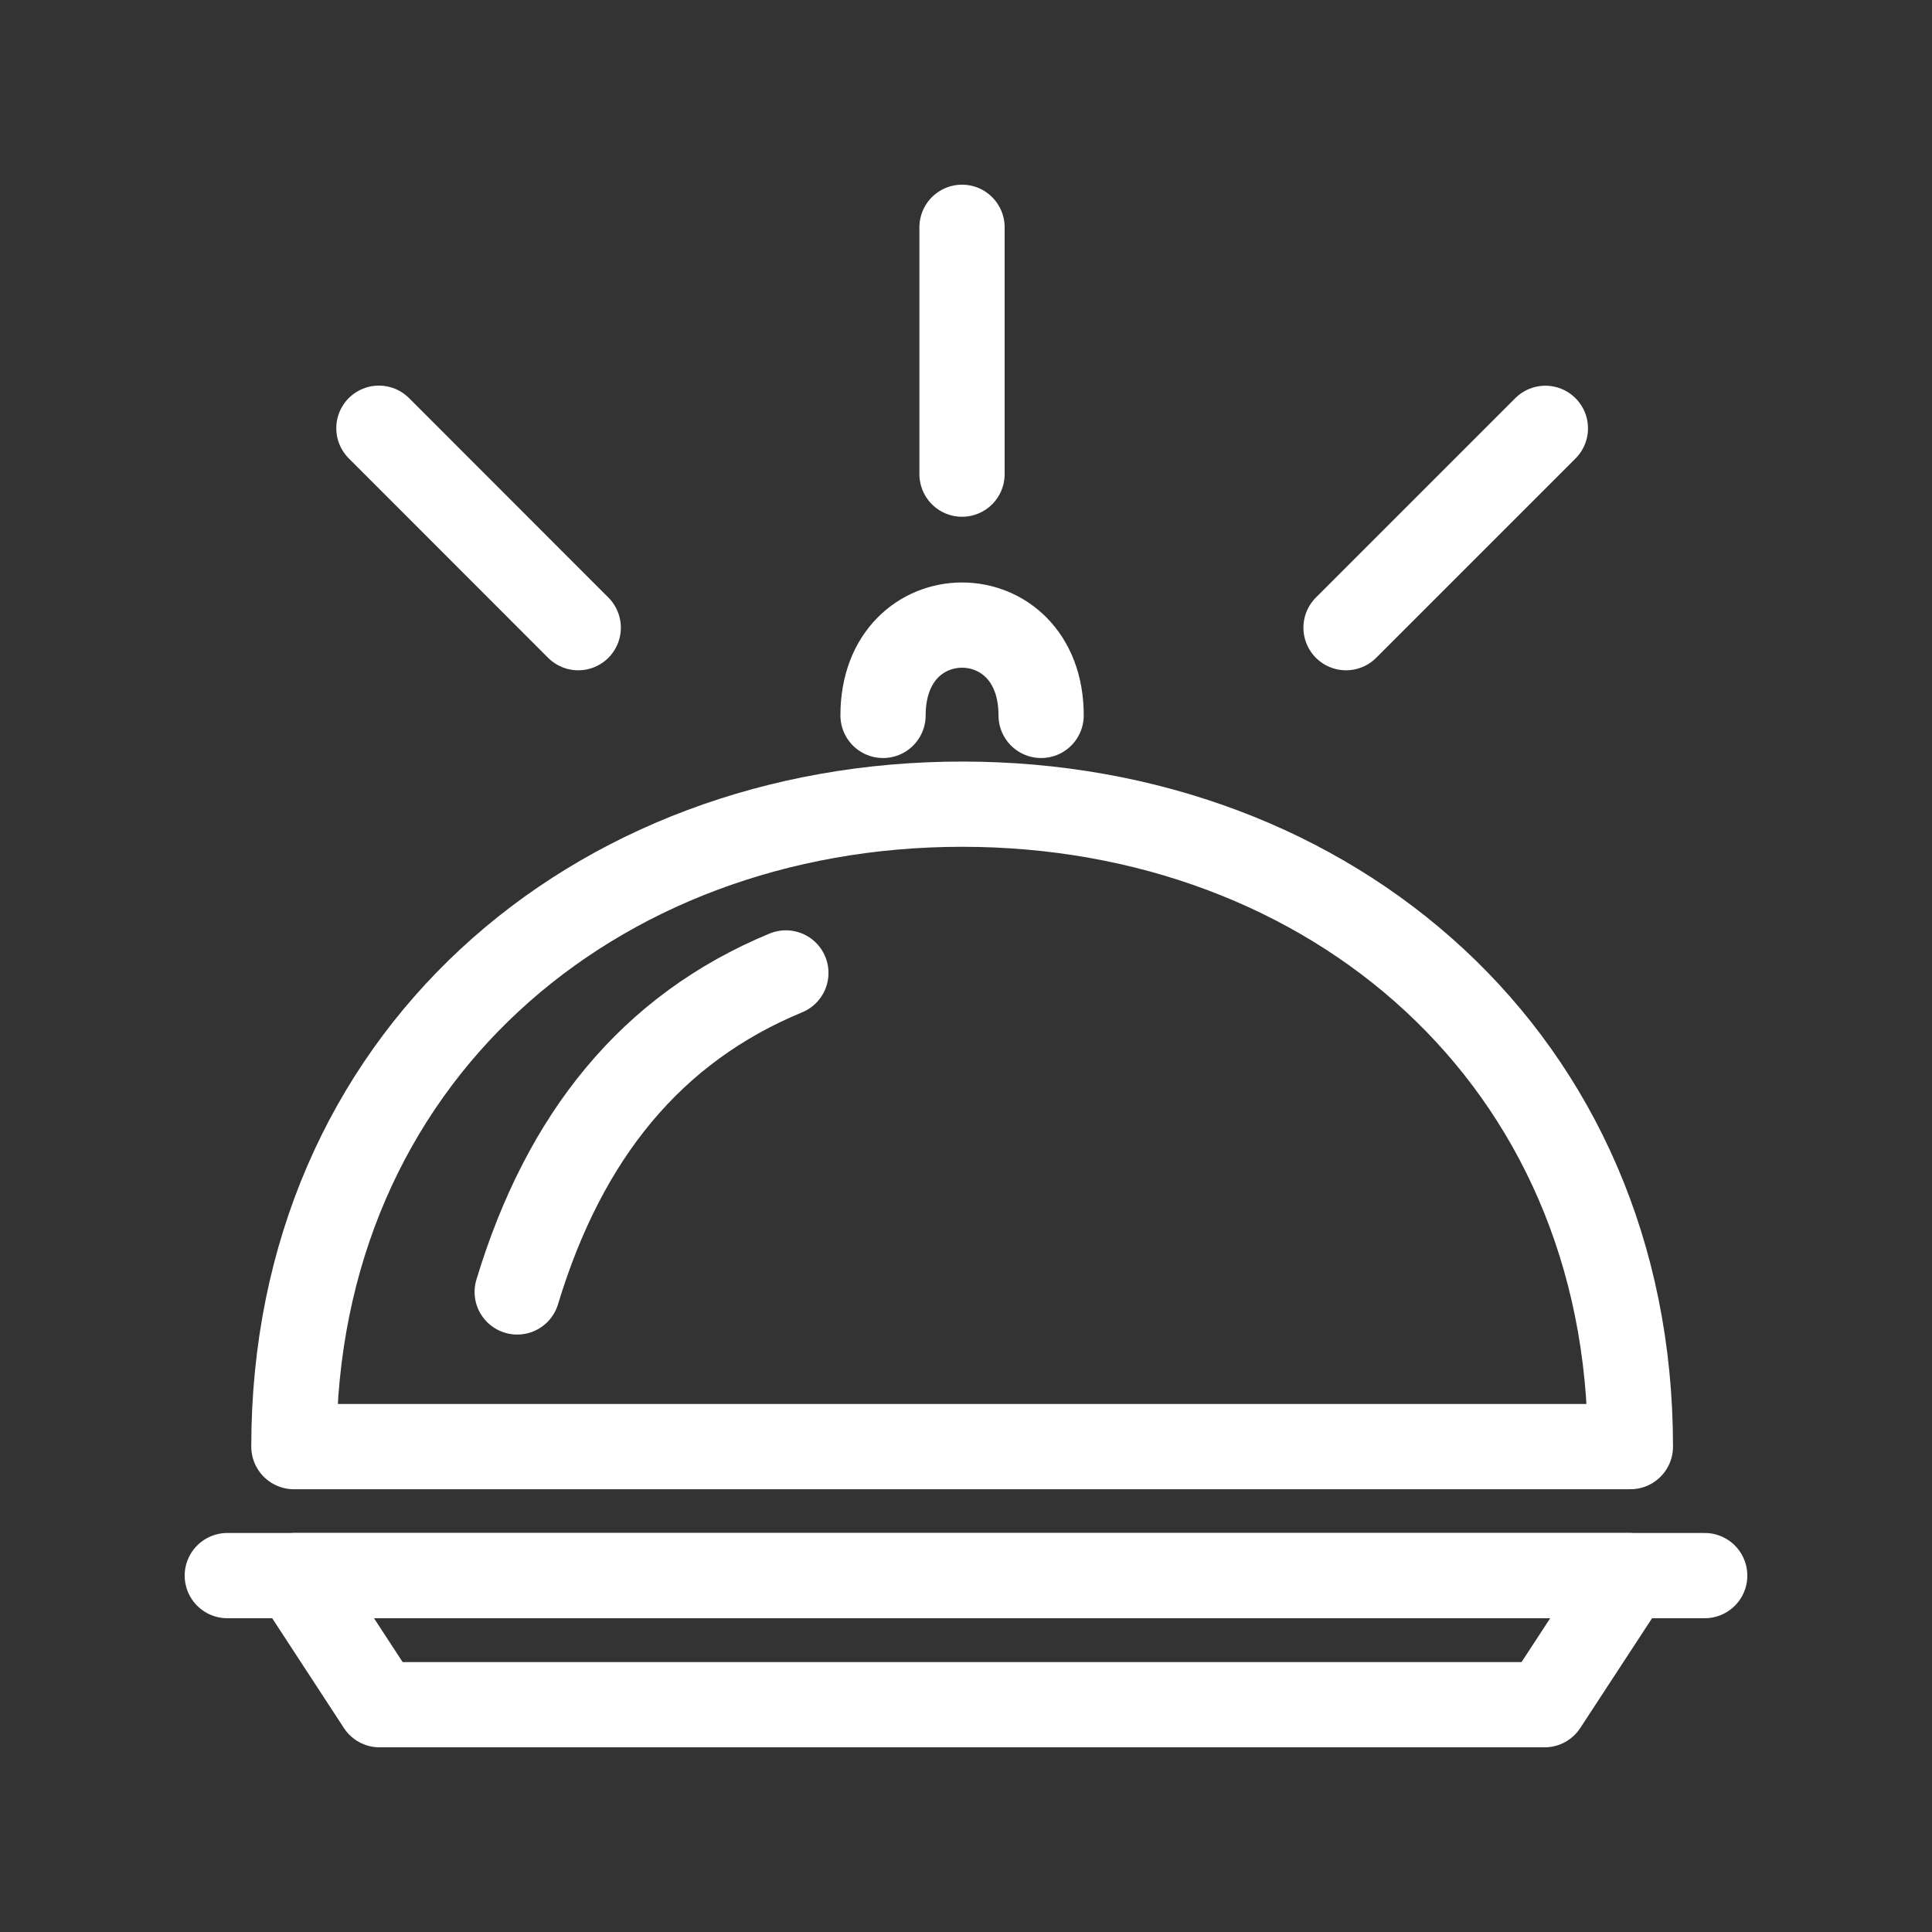
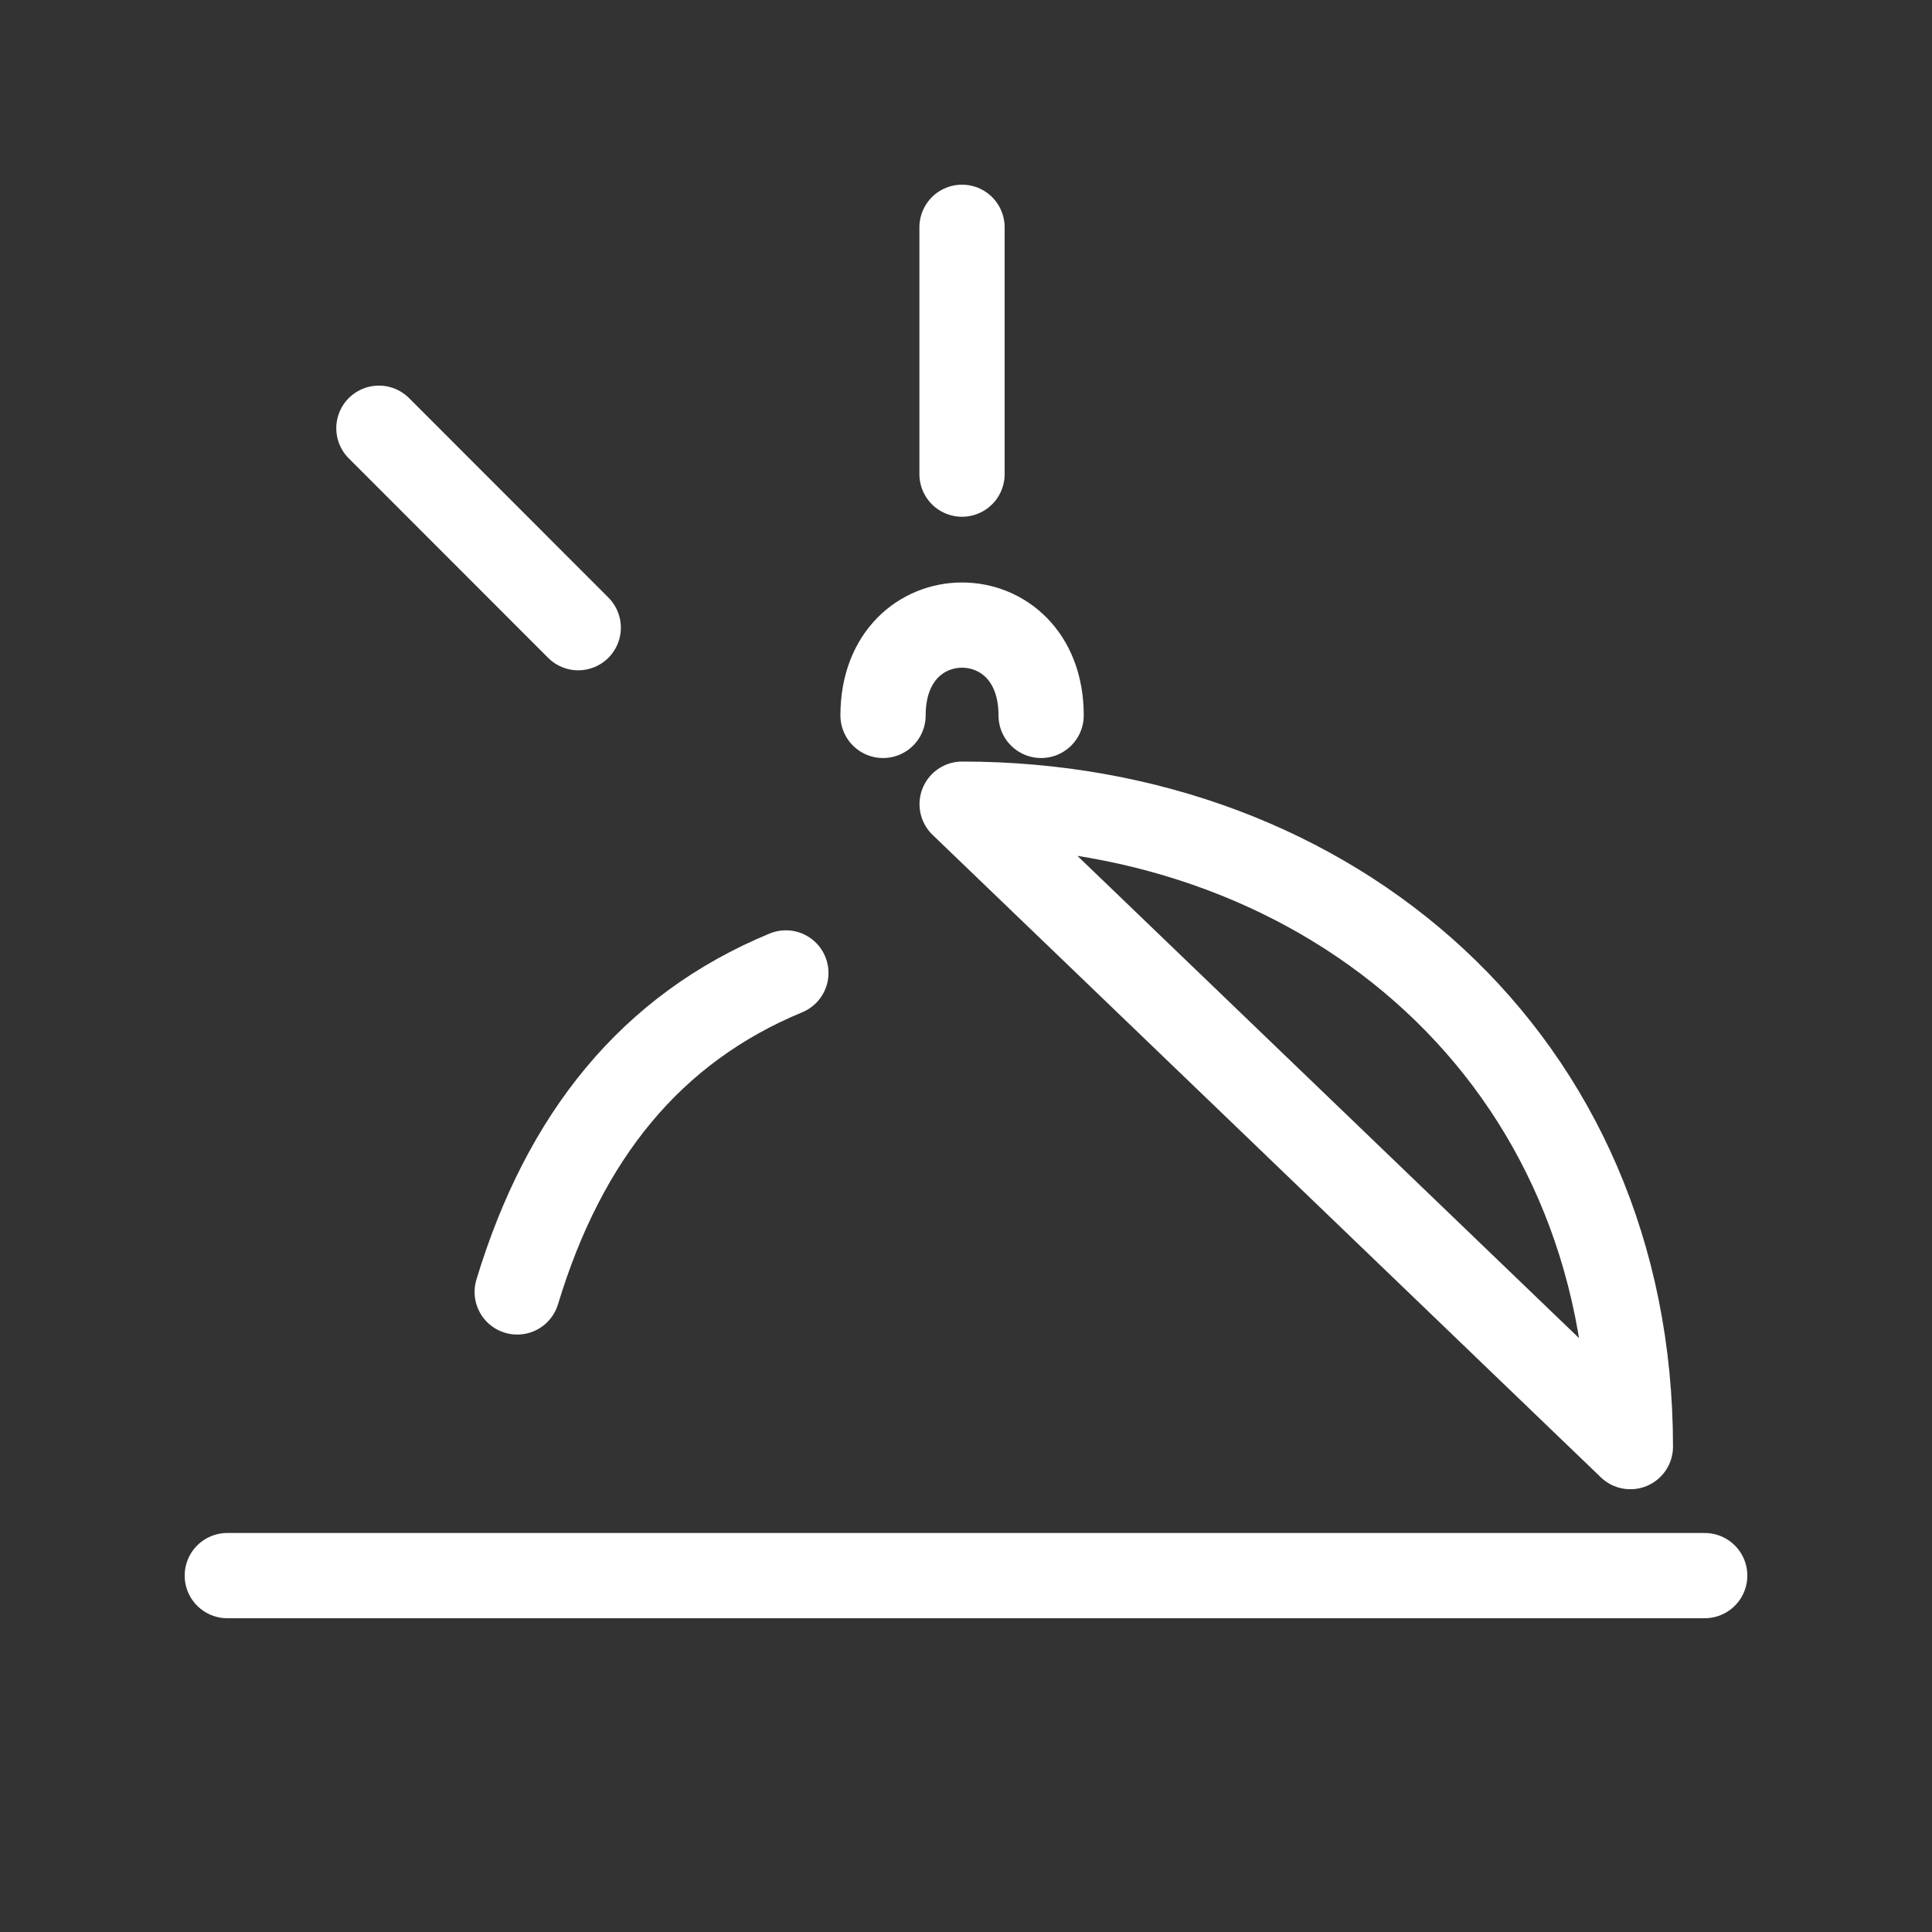
<svg xmlns="http://www.w3.org/2000/svg" width="17px" height="17px" viewBox="0 0 17 17" version="1.1">
  <rect x="0" y="0" width="17" height="17" fill="#333333" stroke="none" />
  <title>platos</title>
  <g id="platos" stroke="none" stroke-width="1" fill="none" fill-rule="evenodd" stroke-linecap="round" stroke-linejoin="round">
    <g id="Group-880" transform="translate(2, 2)" stroke="#FFFFFF" stroke-width="0.75">
      <line x1="0" y1="11.864" x2="13" y2="11.864" id="Stroke-6246" />
-       <path d="M12.346,10.729 C12.346,7.322 9.713,5.076 6.466,5.076 C3.218,5.076 0.586,7.322 0.586,10.729 L12.346,10.729 Z" id="Stroke-6247" />
+       <path d="M12.346,10.729 C12.346,7.322 9.713,5.076 6.466,5.076 L12.346,10.729 Z" id="Stroke-6247" />
      <path d="M7.161,4.295 C7.161,3.236 5.77,3.235 5.77,4.295" id="Stroke-6248" />
      <path d="M4.915,6.561 C3.733,7.05 2.967,7.994 2.551,9.368" id="Stroke-6249" />
      <line x1="6.465" y1="2.172" x2="6.465" y2="0" id="Stroke-6250" />
-       <line x1="9.844" y1="3.523" x2="11.598" y2="1.769" id="Stroke-6251" />
      <line x1="1.334" y1="1.768" x2="3.088" y2="3.523" id="Stroke-6252" />
-       <polygon id="Stroke-6253" points="11.591 13 1.34 13 0.598 11.864 12.334 11.864" />
    </g>
  </g>
</svg>